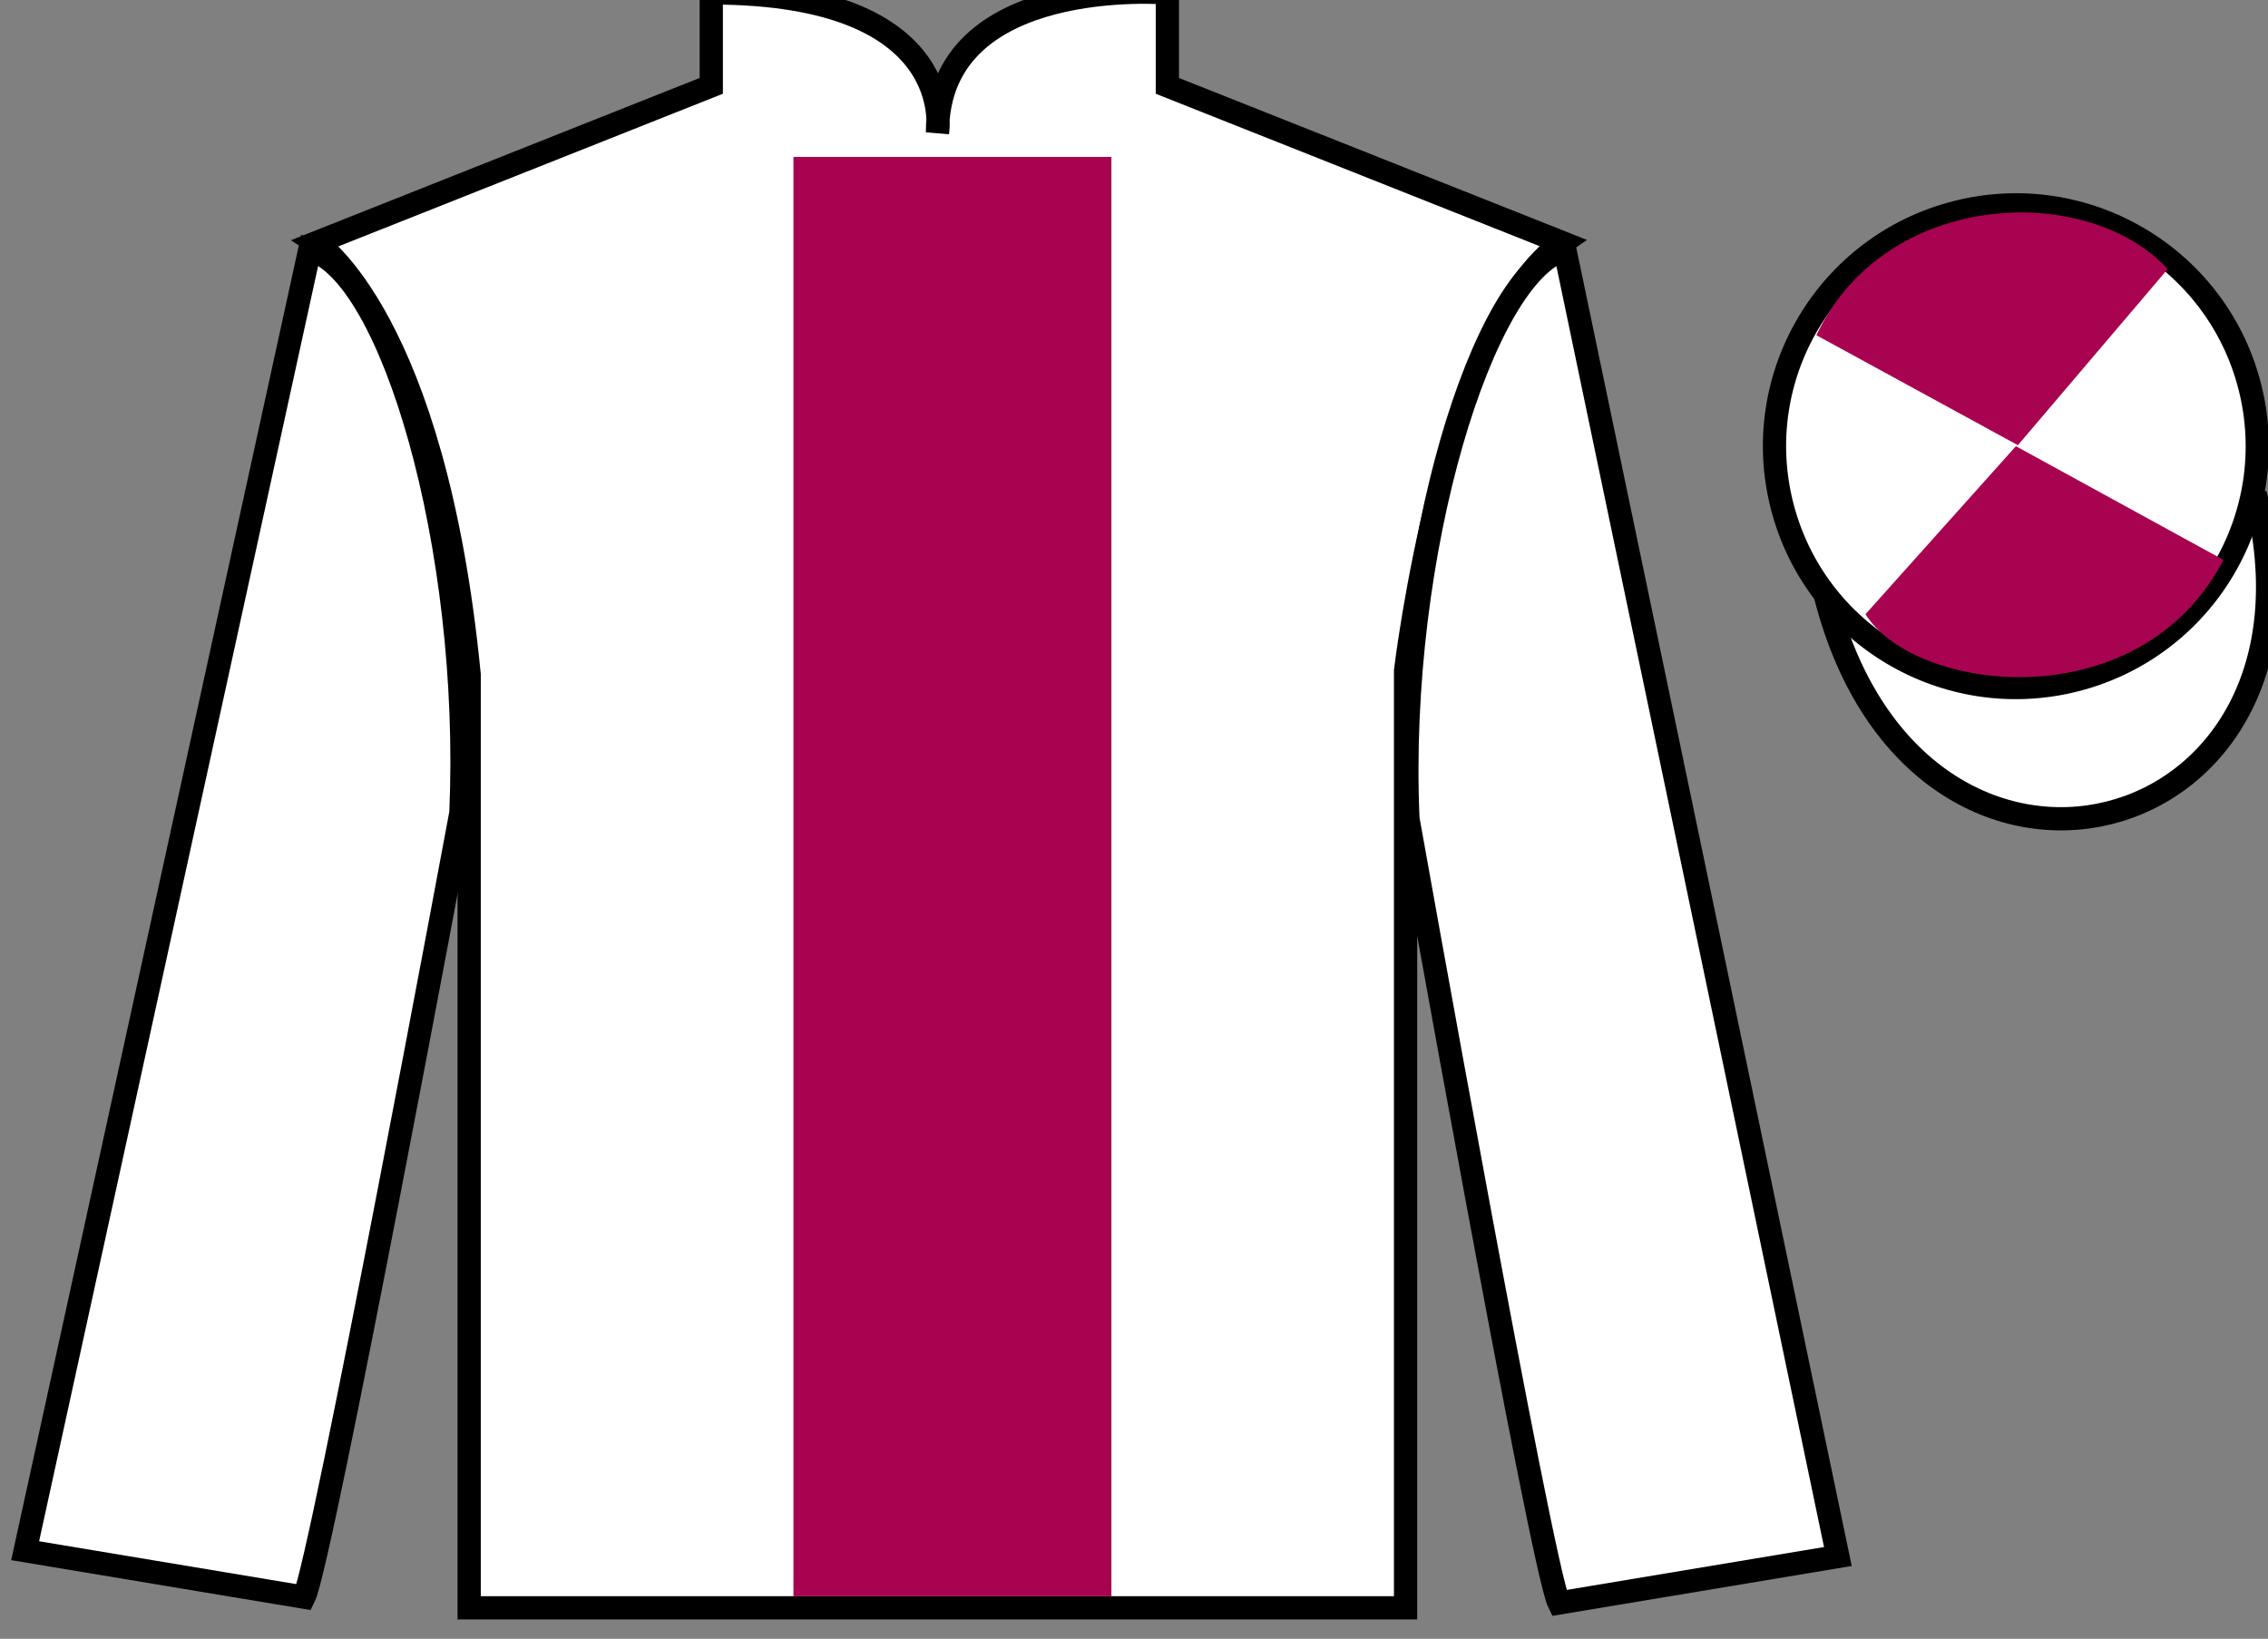
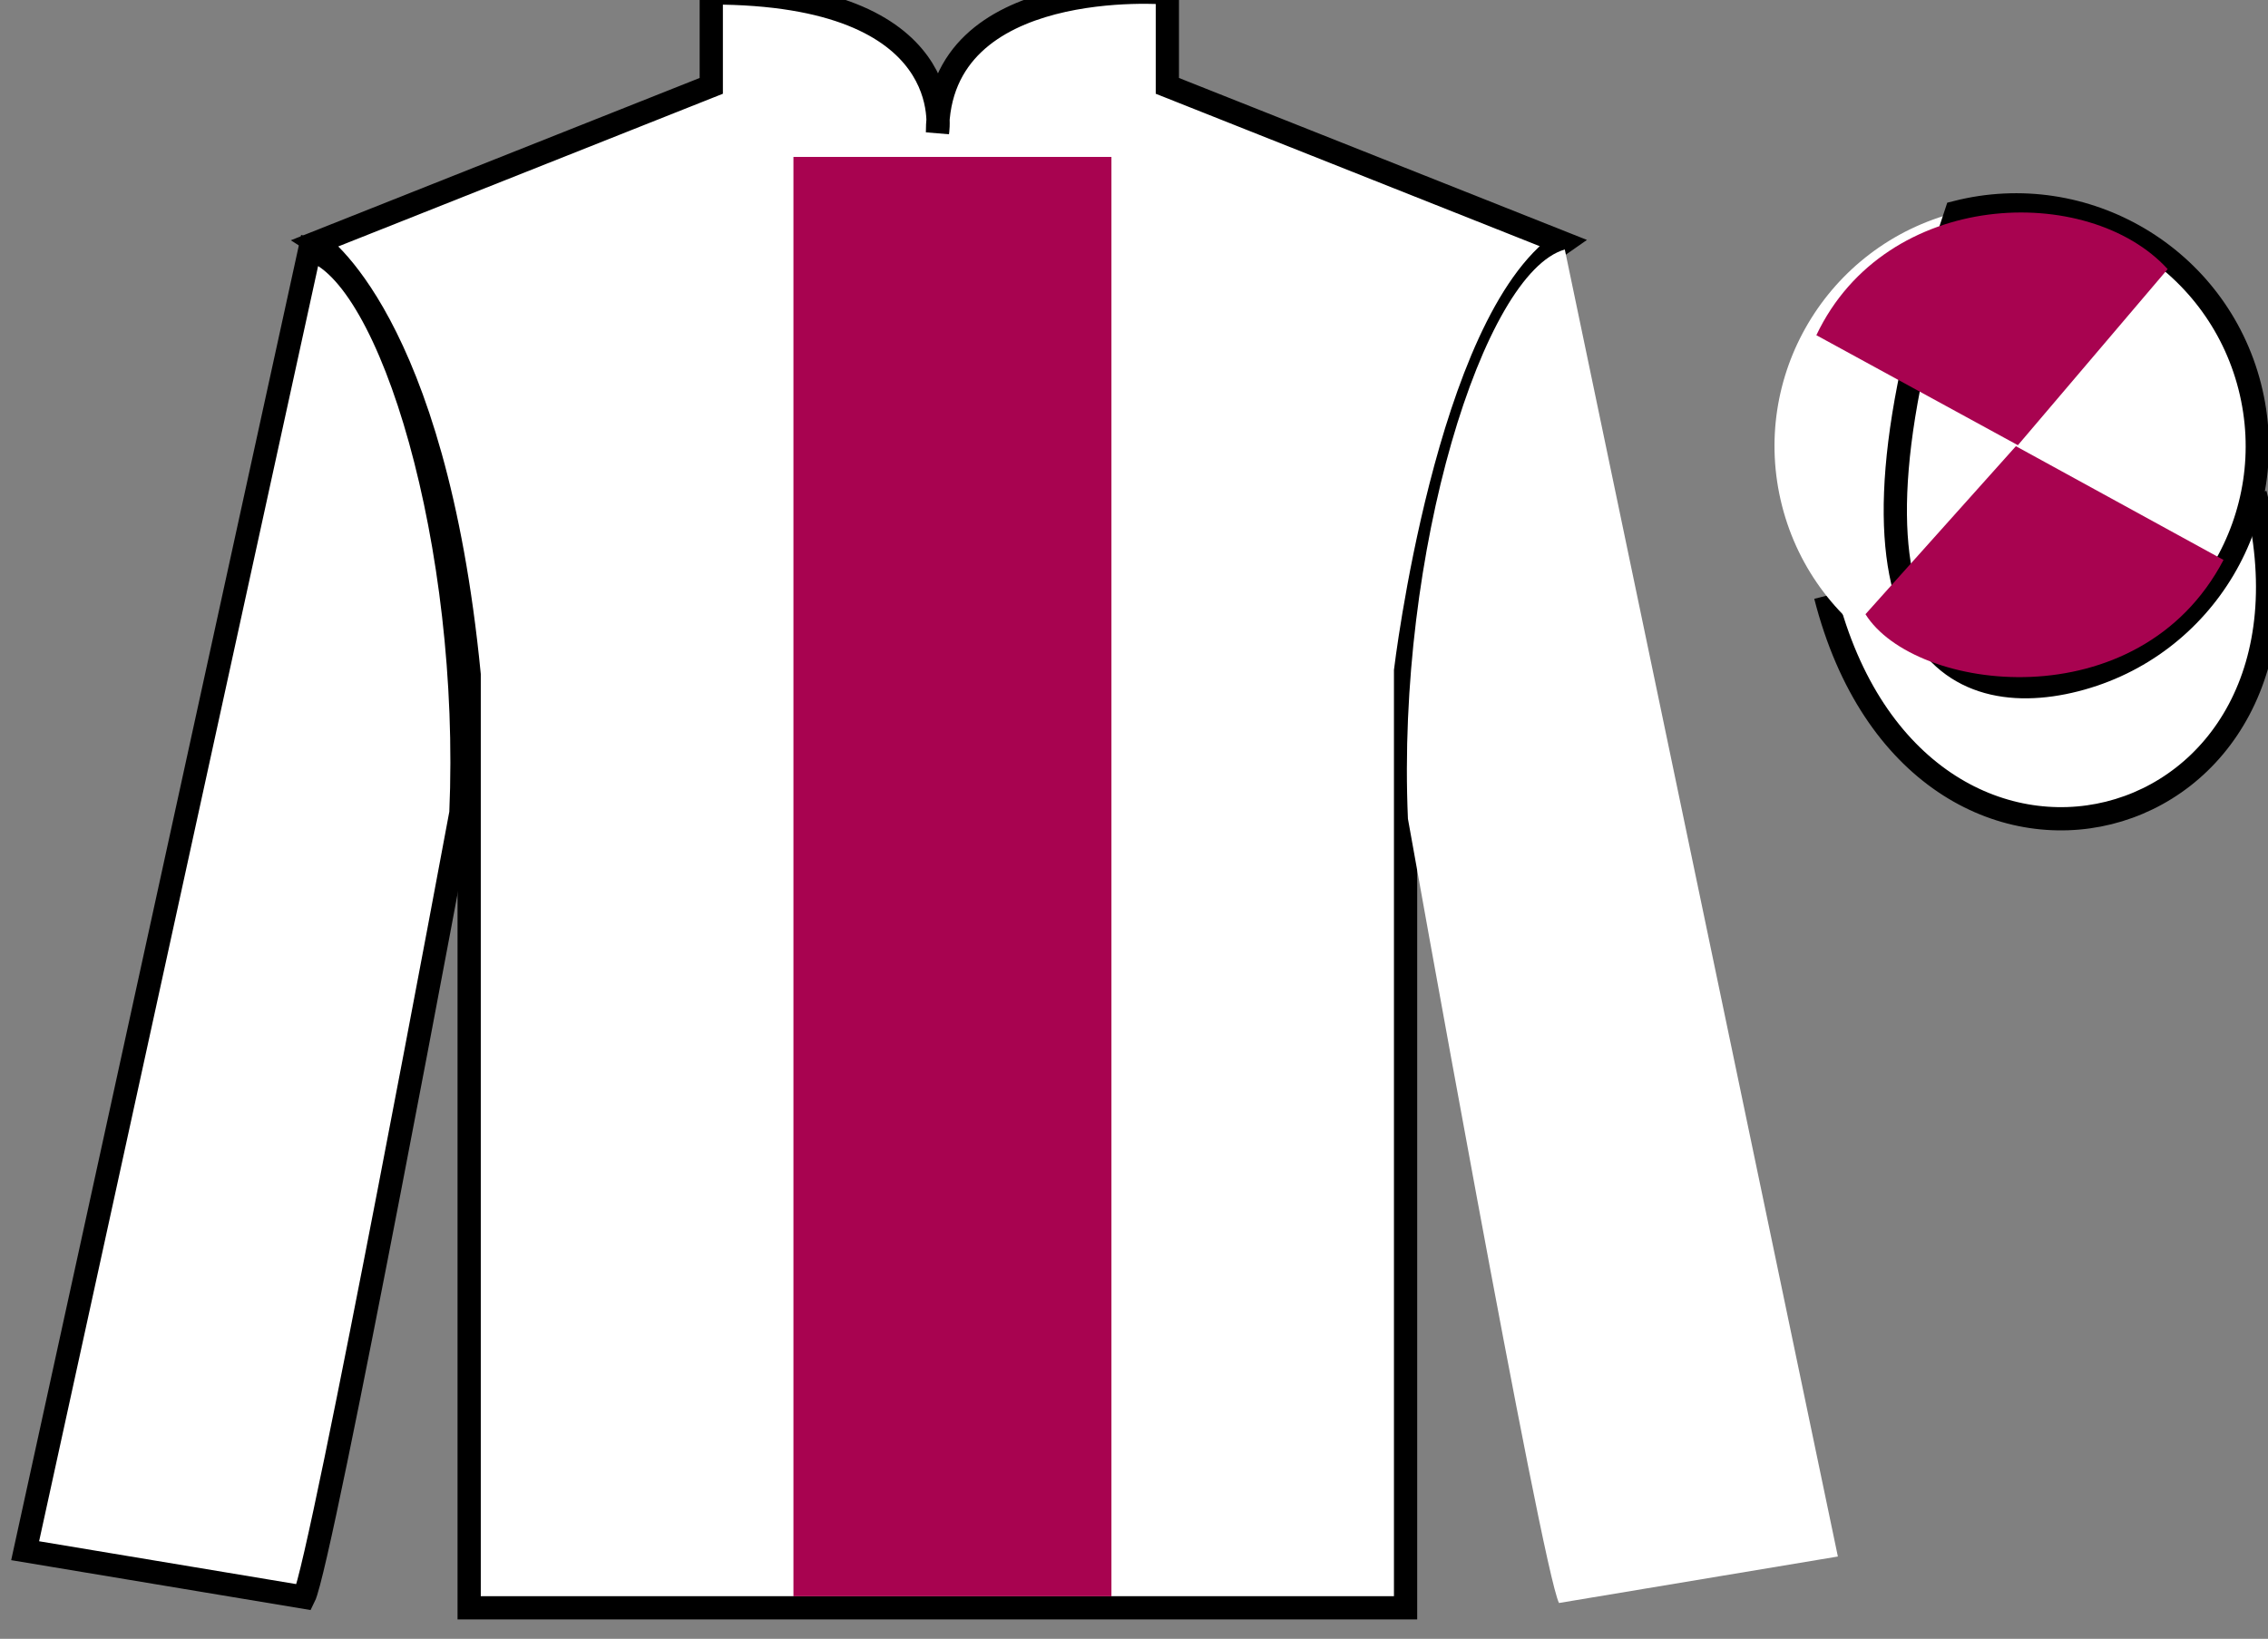
<svg xmlns="http://www.w3.org/2000/svg" width="97.59pt" height="70.53pt" viewBox="0 0 97.59 70.53" version="1.1">
  <rect x="0" y="0" width="97.59" height="70.53" fill="#808080" stroke="none" />
  <g id="surface0">
    <path style=" stroke:none;fill-rule:nonzero;fill:rgb(100%,100%,100%);fill-opacity:1;" d="M 13.605 10.445 C 13.605 10.445 18.688 13.695 20.188 29.031 C 20.188 29.031 20.188 44.031 20.188 69.195 L 60.48 69.195 L 60.48 28.863 C 60.48 28.863 62.27 13.863 67.23 10.445 L 50.23 3.695 L 50.23 -0.305 C 50.23 -0.305 40.34 -1.137 40.34 5.695 C 40.34 5.695 41.355 -0.305 30.605 -0.305 L 30.605 3.695 L 13.605 10.445 " />
    <path style="fill:none;stroke-width:10;stroke-linecap:butt;stroke-linejoin:miter;stroke:rgb(0%,0%,0%);stroke-opacity:1;stroke-miterlimit:4;" d="M 136.055 600.847 C 136.055 600.847 186.875 568.347 201.875 414.988 C 201.875 414.988 201.875 264.988 201.875 13.347 L 604.805 13.347 L 604.805 416.667 C 604.805 416.667 622.695 566.667 672.305 600.847 L 502.305 668.347 L 502.305 708.347 C 502.305 708.347 403.398 716.667 403.398 648.347 C 403.398 648.347 413.555 708.347 306.055 708.347 L 306.055 668.347 L 136.055 600.847 Z M 136.055 600.847 " transform="matrix(0.1,0,0,-0.1,0,70.53)" />
    <path style=" stroke:none;fill-rule:nonzero;fill:rgb(100%,100%,100%);fill-opacity:1;" d="M 13.082 68.738 C 13.832 67.238 19.832 34.988 19.832 34.988 C 20.332 23.488 16.832 11.738 13.332 10.738 L 1.082 66.738 L 13.082 68.738 " />
    <path style="fill:none;stroke-width:10;stroke-linecap:butt;stroke-linejoin:miter;stroke:rgb(0%,0%,0%);stroke-opacity:1;stroke-miterlimit:4;" d="M 130.82 17.917 C 138.32 32.917 198.32 355.417 198.32 355.417 C 203.32 470.417 168.32 587.917 133.32 597.917 L 10.82 37.917 L 130.82 17.917 Z M 130.82 17.917 " transform="matrix(0.1,0,0,-0.1,0,70.53)" />
    <path style=" stroke:none;fill-rule:nonzero;fill:rgb(100%,100%,100%);fill-opacity:1;" d="M 79.082 66.988 L 67.332 10.738 C 63.832 11.738 60.082 23.738 60.582 35.238 C 60.582 35.238 66.332 67.488 67.082 68.988 L 79.082 66.988 " />
-     <path style="fill:none;stroke-width:10;stroke-linecap:butt;stroke-linejoin:miter;stroke:rgb(0%,0%,0%);stroke-opacity:1;stroke-miterlimit:4;" d="M 790.82 35.417 L 673.32 597.917 C 638.32 587.917 600.82 467.917 605.82 352.917 C 605.82 352.917 663.32 30.417 670.82 15.417 L 790.82 35.417 Z M 790.82 35.417 " transform="matrix(0.1,0,0,-0.1,0,70.53)" />
    <path style="fill-rule:nonzero;fill:rgb(100%,100%,100%);fill-opacity:1;stroke-width:10;stroke-linecap:butt;stroke-linejoin:miter;stroke:rgb(0%,0%,0%);stroke-opacity:1;stroke-miterlimit:4;" d="M 785.508 448.816 C 825.234 293.191 1009.18 340.769 970.391 492.8 " transform="matrix(0.1,0,0,-0.1,0,70.53)" />
    <path style=" stroke:none;fill-rule:nonzero;fill:rgb(65.882%,1.34%,31.255%);fill-opacity:1;" d="M 34.141 68.699 L 47.824 68.699 L 47.824 6.754 L 34.141 6.754 L 34.141 68.699 Z M 34.141 68.699 " />
    <path style=" stroke:none;fill-rule:nonzero;fill:rgb(100%,100%,100%);fill-opacity:1;" d="M 89.309 29.266 C 94.867 27.848 98.223 22.191 96.805 16.633 C 95.387 11.078 89.734 7.723 84.176 9.141 C 78.617 10.559 75.262 16.211 76.68 21.77 C 78.098 27.328 83.754 30.684 89.309 29.266 " />
-     <path style="fill:none;stroke-width:10;stroke-linecap:butt;stroke-linejoin:miter;stroke:rgb(0%,0%,0%);stroke-opacity:1;stroke-miterlimit:4;" d="M 893.086 412.644 C 948.672 426.823 982.227 483.386 968.047 538.972 C 953.867 594.519 897.344 628.073 841.758 613.894 C 786.172 599.714 752.617 543.191 766.797 487.605 C 780.977 432.019 837.539 398.464 893.086 412.644 Z M 893.086 412.644 " transform="matrix(0.1,0,0,-0.1,0,70.53)" />
+     <path style="fill:none;stroke-width:10;stroke-linecap:butt;stroke-linejoin:miter;stroke:rgb(0%,0%,0%);stroke-opacity:1;stroke-miterlimit:4;" d="M 893.086 412.644 C 948.672 426.823 982.227 483.386 968.047 538.972 C 953.867 594.519 897.344 628.073 841.758 613.894 C 780.977 432.019 837.539 398.464 893.086 412.644 Z M 893.086 412.644 " transform="matrix(0.1,0,0,-0.1,0,70.53)" />
    <path style=" stroke:none;fill-rule:nonzero;fill:rgb(65.882%,1.34%,31.255%);fill-opacity:1;" d="M 93.273 11.582 L 86.828 19.16 L 78.156 14.426 C 81.152 8.113 89.867 7.848 93.273 11.582 " />
    <path style=" stroke:none;fill-rule:nonzero;fill:rgb(65.882%,1.34%,31.255%);fill-opacity:1;" d="M 80.27 26.434 L 86.742 19.203 L 95.676 24.098 C 92.031 31.047 82.367 29.793 80.27 26.434 " />
  </g>
</svg>